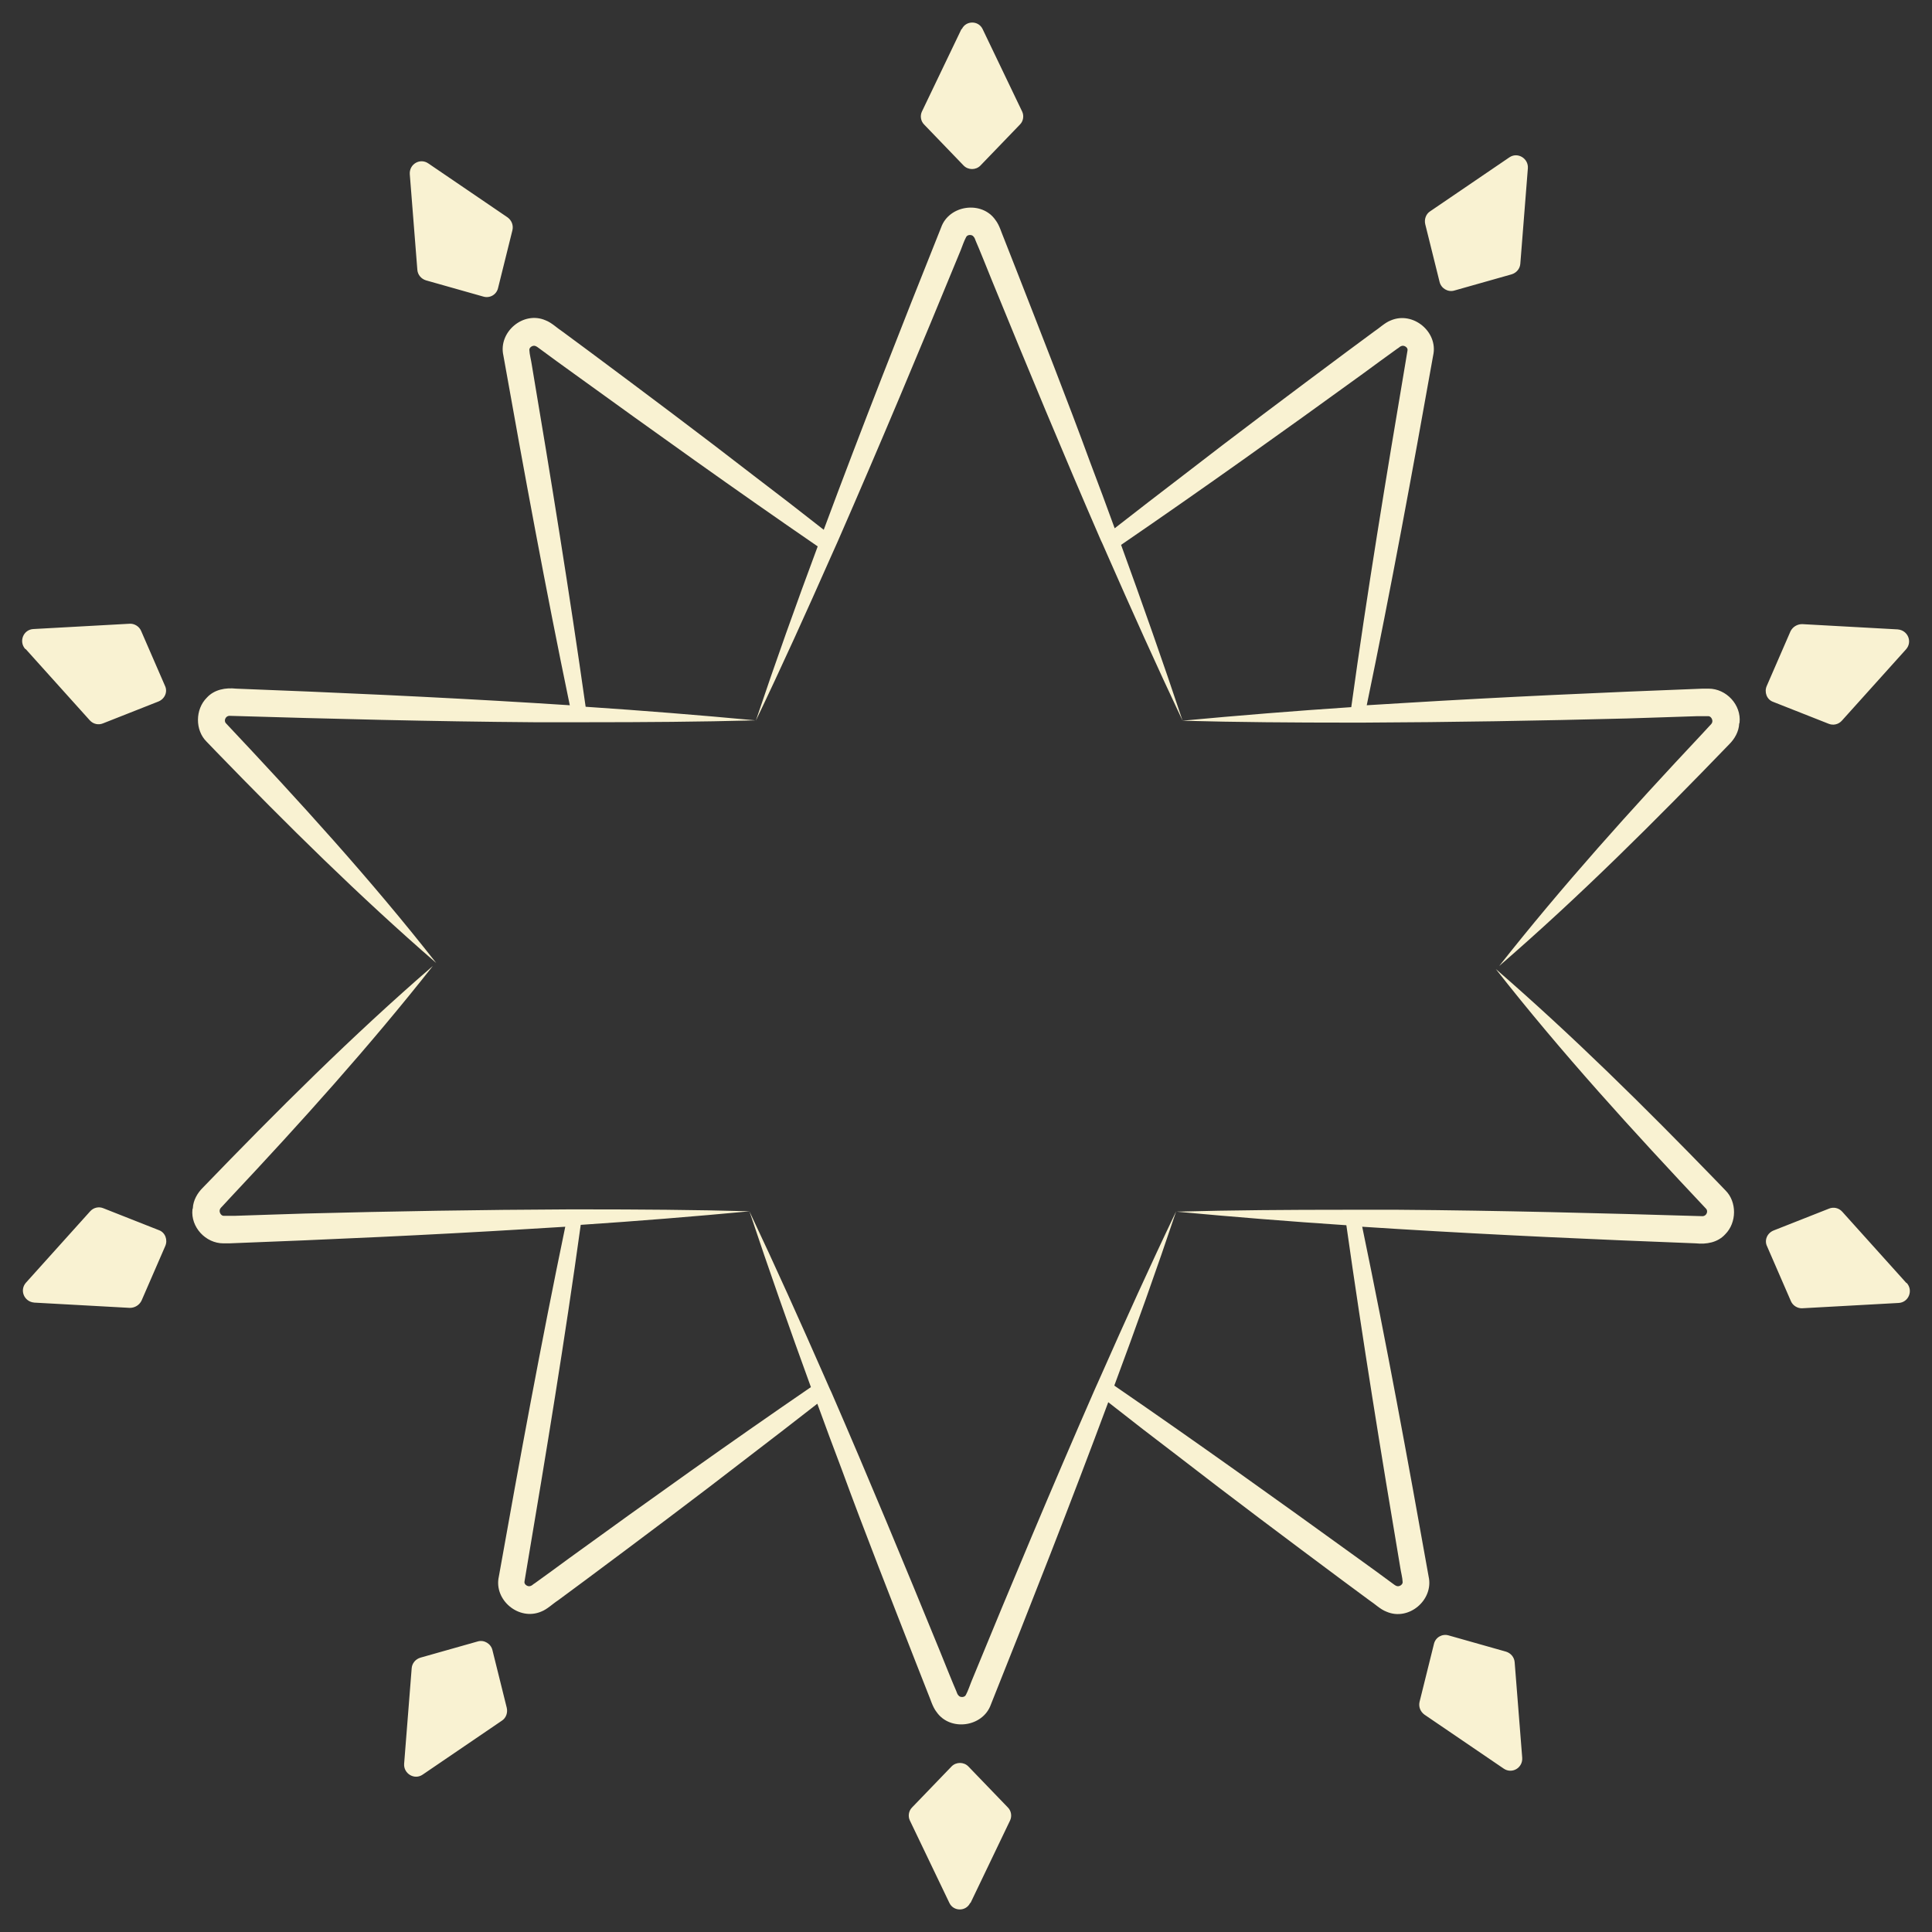
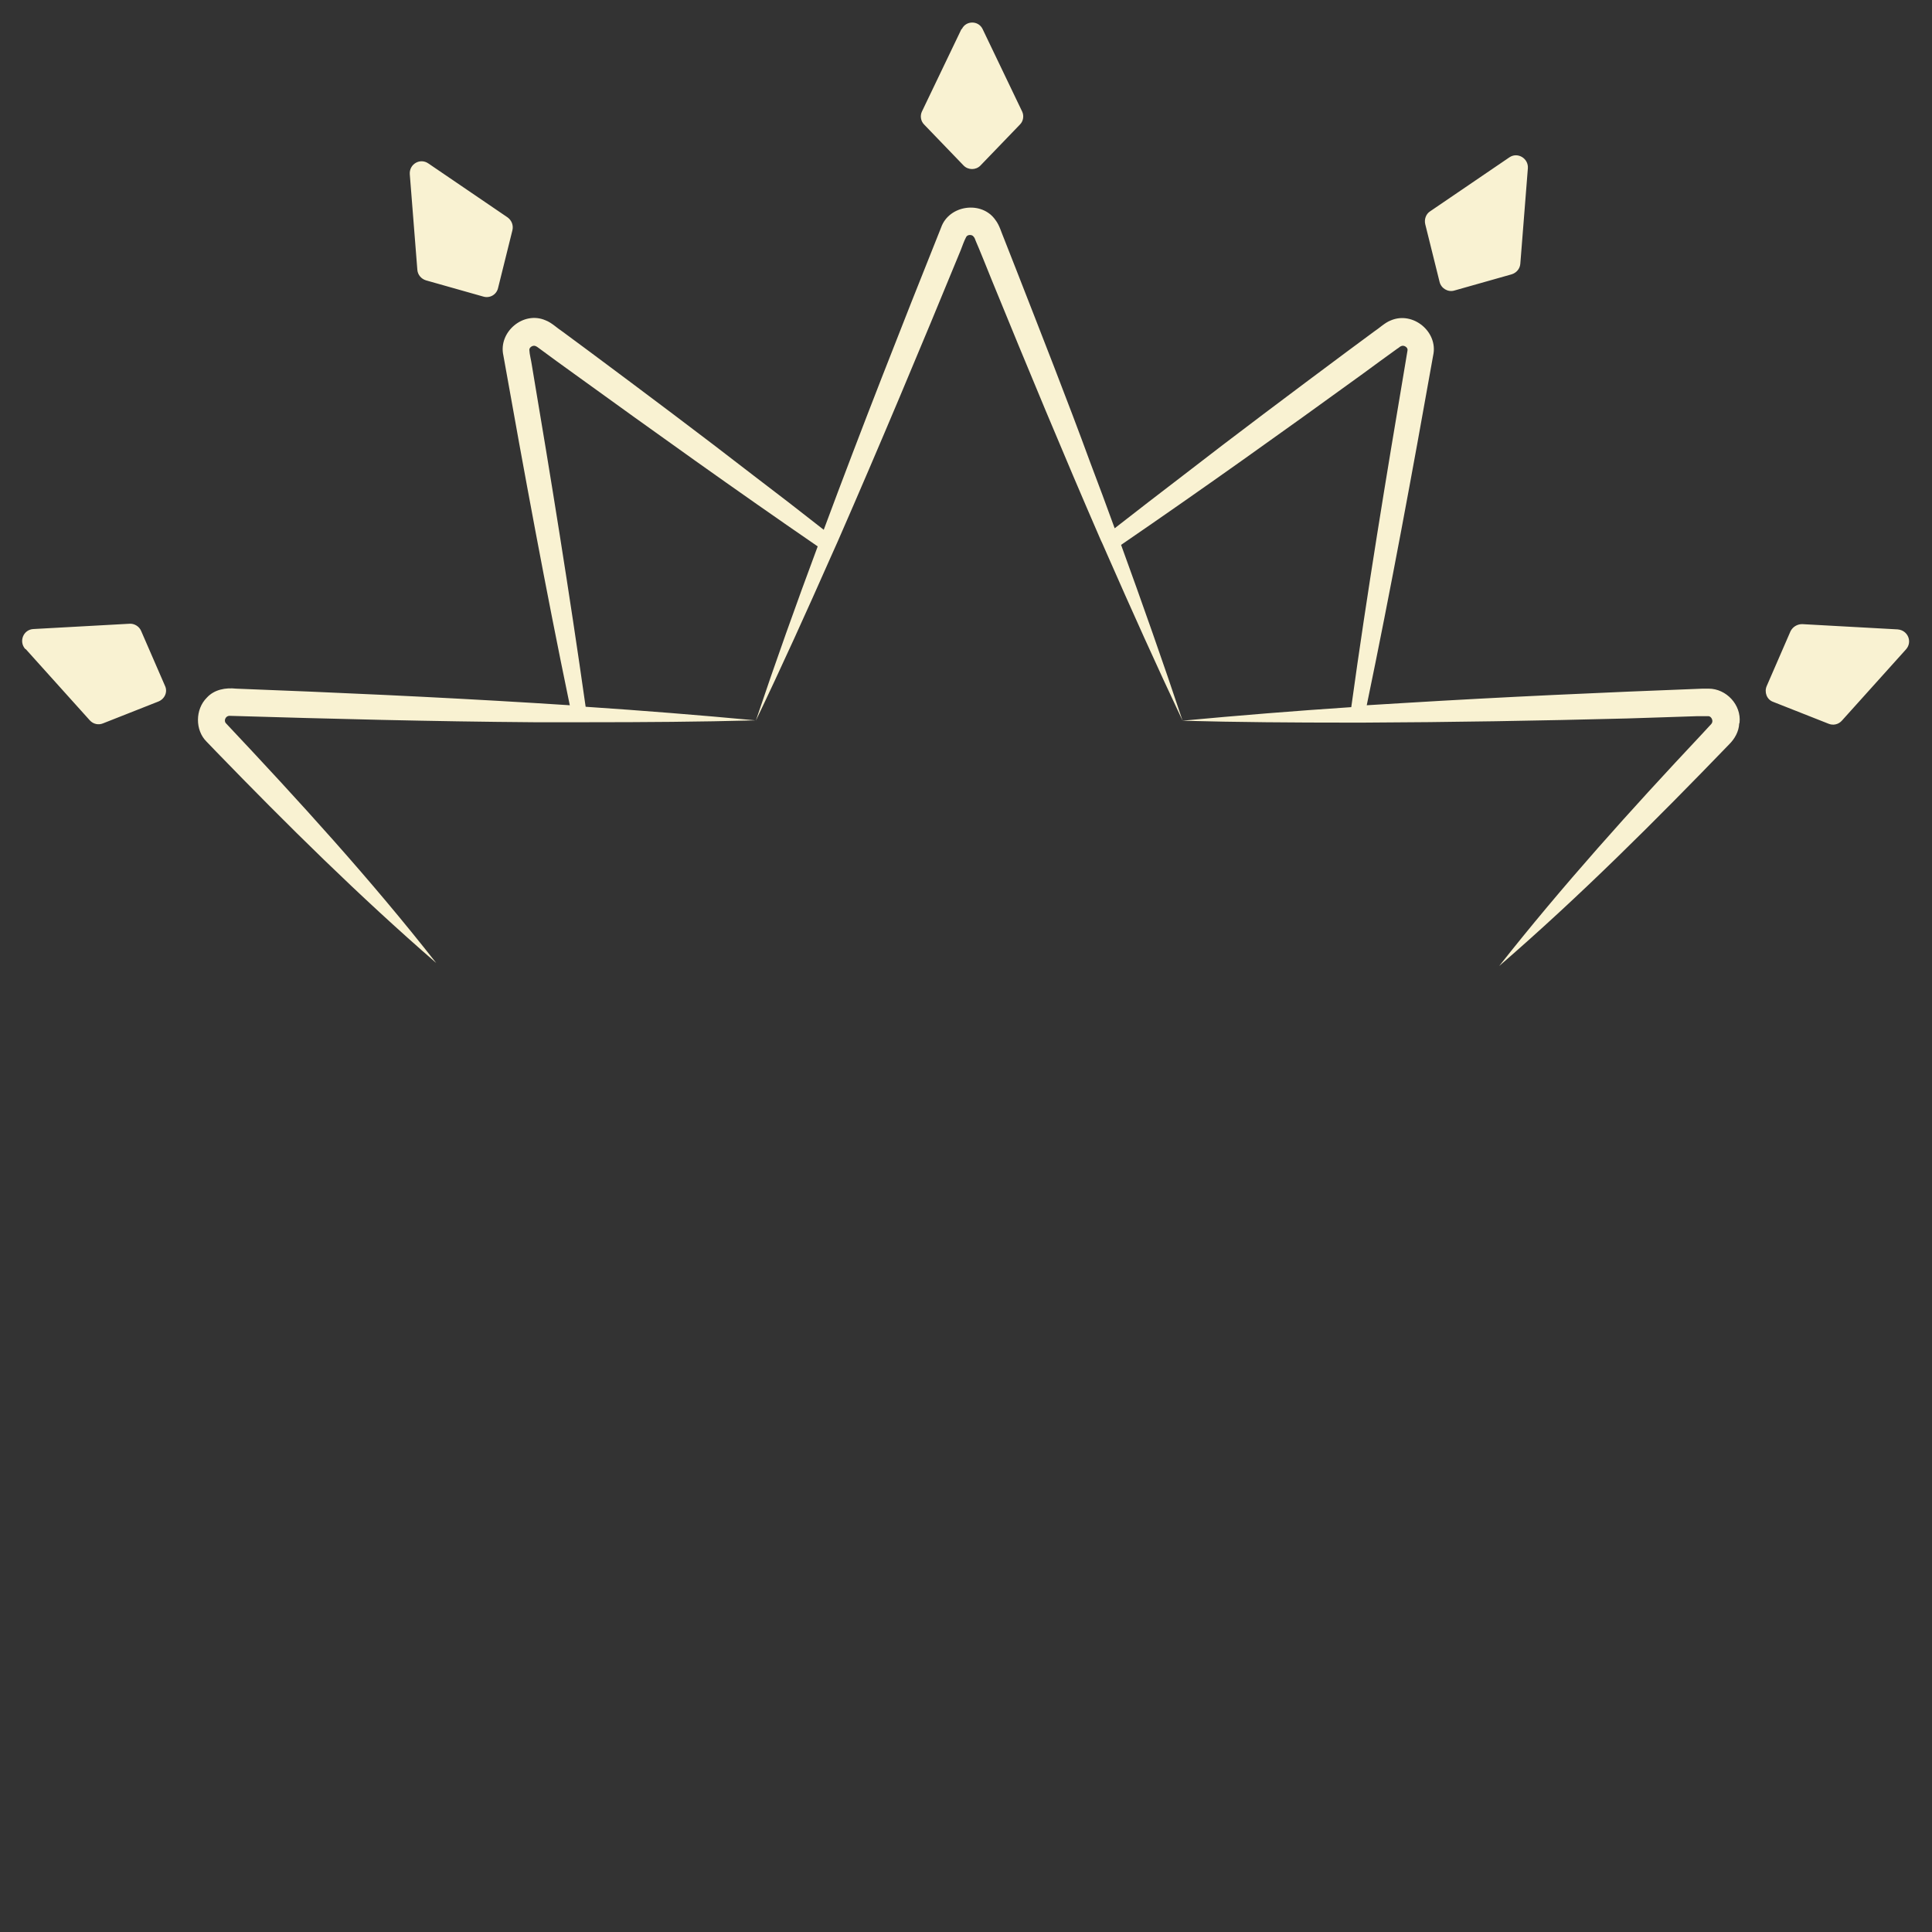
<svg xmlns="http://www.w3.org/2000/svg" id="Layer_1" version="1.1" viewBox="0 0 512 512">
  <rect x="0" y="0" width="512" height="512" fill="#333333" stroke="none" />
  <defs>
    <style>
      .st0 {
        fill: #f9f2d2;
      }
    </style>
  </defs>
  <path class="st0" d="M460.9,191.8c-.1,2.1-1.2,4-2.6,5.4-19.6,20.3-39.6,40.3-61,58.8,16.8-21.3,34.9-41.4,53.4-61.1l2.5-2.7c.3-.3.6-.6.6-1.1,0-.6-.5-1.4-1.2-1.3-.2,0-1,0-1.2,0h-1.8c-2.3.1-15.8.5-18.4.6-23.3.6-46.6,1-69.9,1.1-1.3,0-2.6,0-3.8,0-14.7,0-29.4-.1-44.2-.5,14.9-1.4,29.8-2.6,44.8-3.6,4.2-30.4,9.2-60.7,14.3-90.9.1-.8.5-2.8.6-3.6.2-.8-.9-1.5-1.6-1.2-.4.1-.7.5-1.1.7-1.1.8-7.9,5.7-9.2,6.7-21.1,15.3-42.4,30.5-64,45.3,5.6,15.4,11.1,31,16.3,46.6-6.9-14.6-13.5-29.3-20-44.1-.6-1.3-1.1-2.6-1.7-3.8-9.9-22.8-19.4-45.7-28.8-68.7-.6-1.5-3.7-9.2-4.3-10.5-.2-.5-.3-.9-.6-1.2-.4-.6-1.7-.6-2,.2-.4.7-1.1,2.6-1.4,3.4-10.6,25.8-21.4,51.6-32.6,77.2-.6,1.3-1.1,2.5-1.7,3.8-6.5,14.7-13.1,29.3-20,43.7,5.2-15.5,10.7-30.9,16.4-46.2-21.7-14.9-43.2-30.3-64.5-45.7-1.3-.9-8-5.8-9.2-6.7-.4-.3-.8-.6-1.1-.7-.7-.3-1.8.4-1.6,1.2,0,.8.5,2.8.6,3.6,5.1,30.2,10,60.5,14.3,90.8,15,1,30,2.2,45,3.6-14.8.4-29.6.5-44.4.5-1.3,0-2.6,0-3.8,0-3.5,0-7,0-10.6,0-26.7-.2-53.9-.9-80.6-1.7-1,0-1.6,1.3-.9,2,19.3,20.5,38.3,41.3,55.7,63.5-20.4-17.7-39.5-36.6-58.3-56l-2.6-2.7c-3-3-3-8.5.1-11.6,2-2.2,5-2.7,7.8-2.4,26.2,1,52.7,2.2,78.9,3.8,3.2.2,6.3.4,9.5.6-6.4-30.8-12.1-61.8-17.6-92.7-1.4-6.2,5.3-11.9,11.2-9.3,1.6.6,3.1,2.1,4.5,3l7.3,5.4c14.1,10.5,29.6,22.1,43.4,32.8,6.2,4.7,12.4,9.5,18.5,14.3,10-26.9,20.5-53.6,31.1-80.1,2.1-6,10.8-7.2,14.4-2,1.1,1.4,1.6,3.4,2.3,5l3.3,8.4c6.4,16.4,13.5,34.4,19.5,50.8,2.2,5.8,4.4,11.7,6.5,17.5,6-4.7,12-9.3,18-13.9,13.8-10.7,29.3-22.3,43.4-32.8l7.3-5.4c1.4-.9,2.9-2.4,4.5-3,5.9-2.5,12.6,3.1,11.2,9.3-5.5,30.9-11.2,61.9-17.6,92.7,3.3-.2,6.6-.4,9.9-.6,26.2-1.6,52.9-2.8,79.1-3.8.4,0,1.2,0,1.6,0,4.7,0,8.7,4.3,8.2,9ZM254.8,7.7l-10.5,21.9c-.5,1.1-.3,2.5.6,3.4l10.5,10.9c1.2,1.2,3.2,1.2,4.4,0l10.5-10.9c.9-.9,1.1-2.3.6-3.4l-10.5-21.9c-1.1-2.3-4.4-2.3-5.5,0ZM400,41.7l-21,14.3c-1.1.7-1.6,2.1-1.3,3.4l3.8,15.3c.4,1.7,2.2,2.8,3.9,2.3l15.2-4.3c1.3-.4,2.2-1.5,2.3-2.8l2-25.3c.2-2.6-2.7-4.4-4.9-2.9ZM503,166.8l-25.4-1.4c-1.3,0-2.5.7-3.1,1.9l-6.3,14.5c-.7,1.6,0,3.6,1.7,4.2l14.7,5.8c1.2.5,2.6.2,3.5-.8l17-18.9c1.8-2,.5-5.1-2.2-5.3ZM108.6,46.2l2,25.3c.1,1.3,1,2.4,2.3,2.8l15.2,4.3c1.7.5,3.5-.5,3.9-2.3l3.8-15.3c.3-1.3-.2-2.6-1.3-3.4l-21-14.3c-2.2-1.5-5.1.2-4.9,2.9ZM6.8,172l17,18.9c.9,1,2.3,1.3,3.5.8l14.7-5.8c1.7-.7,2.5-2.6,1.7-4.2l-6.3-14.5c-.5-1.2-1.8-2-3.1-1.9l-25.4,1.4c-2.7.1-4,3.3-2.2,5.3Z" />
-   <path class="st0" d="M51.1,320.2c.1-2.1,1.2-4,2.6-5.4,19.6-20.3,39.6-40.3,61-58.8-16.8,21.3-34.9,41.4-53.4,61.1l-2.5,2.7c-.3.3-.6.6-.6,1.1,0,.6.5,1.4,1.2,1.3.2,0,1,0,1.2,0h1.8c2.3-.1,15.8-.5,18.4-.6,23.3-.6,46.6-1,69.9-1.1,1.3,0,2.6,0,3.8,0,14.7,0,29.4.1,44.2.5-14.9,1.4-29.8,2.6-44.8,3.6-4.2,30.4-9.2,60.7-14.3,90.9-.1.8-.5,2.8-.6,3.6-.2.8.9,1.5,1.6,1.2.4-.1.7-.5,1.1-.7,1.1-.8,7.9-5.7,9.2-6.7,21.1-15.3,42.4-30.5,64-45.3-5.6-15.4-11.1-31-16.3-46.6,6.9,14.6,13.5,29.3,20,44.1.6,1.3,1.1,2.6,1.7,3.8,9.9,22.8,19.4,45.7,28.8,68.7.6,1.5,3.7,9.2,4.3,10.5.2.5.3.9.6,1.2.4.6,1.7.6,2-.2.4-.7,1.1-2.6,1.4-3.4,10.6-25.8,21.4-51.6,32.6-77.2.6-1.3,1.1-2.5,1.7-3.8,6.5-14.7,13.1-29.3,20-43.7-5.2,15.5-10.7,30.9-16.4,46.2,21.7,14.9,43.2,30.3,64.5,45.7,1.3.9,8,5.8,9.2,6.7.4.3.8.6,1.1.7.7.3,1.8-.4,1.6-1.2,0-.8-.5-2.8-.6-3.6-5.1-30.2-10-60.5-14.3-90.8-15-1-30-2.2-45-3.6,14.8-.4,29.6-.5,44.4-.5,1.3,0,2.6,0,3.8,0,3.5,0,7,0,10.6,0,26.7.2,53.9.9,80.6,1.7,1,0,1.6-1.3.9-2-19.3-20.5-38.3-41.3-55.7-63.5,20.4,17.7,39.5,36.6,58.3,56l2.6,2.7c3,3,3,8.5-.1,11.6-2,2.2-5,2.7-7.8,2.4-26.2-1-52.7-2.2-78.9-3.8-3.2-.2-6.3-.4-9.5-.6,6.4,30.8,12.1,61.8,17.6,92.7,1.4,6.2-5.3,11.9-11.2,9.3-1.6-.6-3.1-2.1-4.5-3l-7.3-5.4c-14.1-10.5-29.6-22.1-43.4-32.8-6.2-4.7-12.4-9.5-18.5-14.3-10,26.9-20.5,53.6-31.1,80.1-2.1,6-10.8,7.2-14.4,2-1.1-1.4-1.6-3.4-2.3-5l-3.3-8.4c-6.4-16.4-13.5-34.4-19.5-50.8-2.2-5.8-4.4-11.7-6.5-17.5-6,4.7-12,9.3-18,13.9-13.8,10.7-29.3,22.3-43.4,32.8l-7.3,5.4c-1.4.9-2.9,2.4-4.5,3-5.9,2.5-12.6-3.1-11.2-9.3,5.5-30.9,11.2-61.9,17.6-92.7-3.3.2-6.6.4-9.9.6-26.2,1.6-52.9,2.8-79.1,3.8-.4,0-1.2,0-1.6,0-4.7,0-8.7-4.3-8.2-9ZM257.2,504.3l10.5-21.9c.5-1.1.3-2.5-.6-3.4l-10.5-10.9c-1.2-1.2-3.2-1.2-4.4,0l-10.5,10.9c-.9.9-1.1,2.3-.6,3.4l10.5,21.9c1.1,2.3,4.4,2.3,5.5,0ZM112,470.3l21-14.3c1.1-.7,1.6-2.1,1.3-3.4l-3.8-15.3c-.4-1.7-2.2-2.8-3.9-2.3l-15.2,4.3c-1.3.4-2.2,1.5-2.3,2.8l-2,25.3c-.2,2.6,2.7,4.4,4.9,2.9ZM9,345.2l25.4,1.4c1.3,0,2.5-.7,3.1-1.9l6.3-14.5c.7-1.6,0-3.6-1.7-4.2l-14.7-5.8c-1.2-.5-2.6-.2-3.5.8l-17,18.9c-1.8,2-.5,5.1,2.2,5.3ZM403.4,465.8l-2-25.3c-.1-1.3-1-2.4-2.3-2.8l-15.2-4.3c-1.7-.5-3.5.5-3.9,2.3l-3.8,15.3c-.3,1.3.2,2.6,1.3,3.4l21,14.3c2.2,1.5,5.1-.2,4.9-2.9ZM505.2,340l-17-18.9c-.9-1-2.3-1.3-3.5-.8l-14.7,5.8c-1.7.7-2.5,2.6-1.7,4.2l6.3,14.5c.5,1.2,1.8,2,3.1,1.9l25.4-1.4c2.7-.1,4-3.3,2.2-5.3Z" />
</svg>